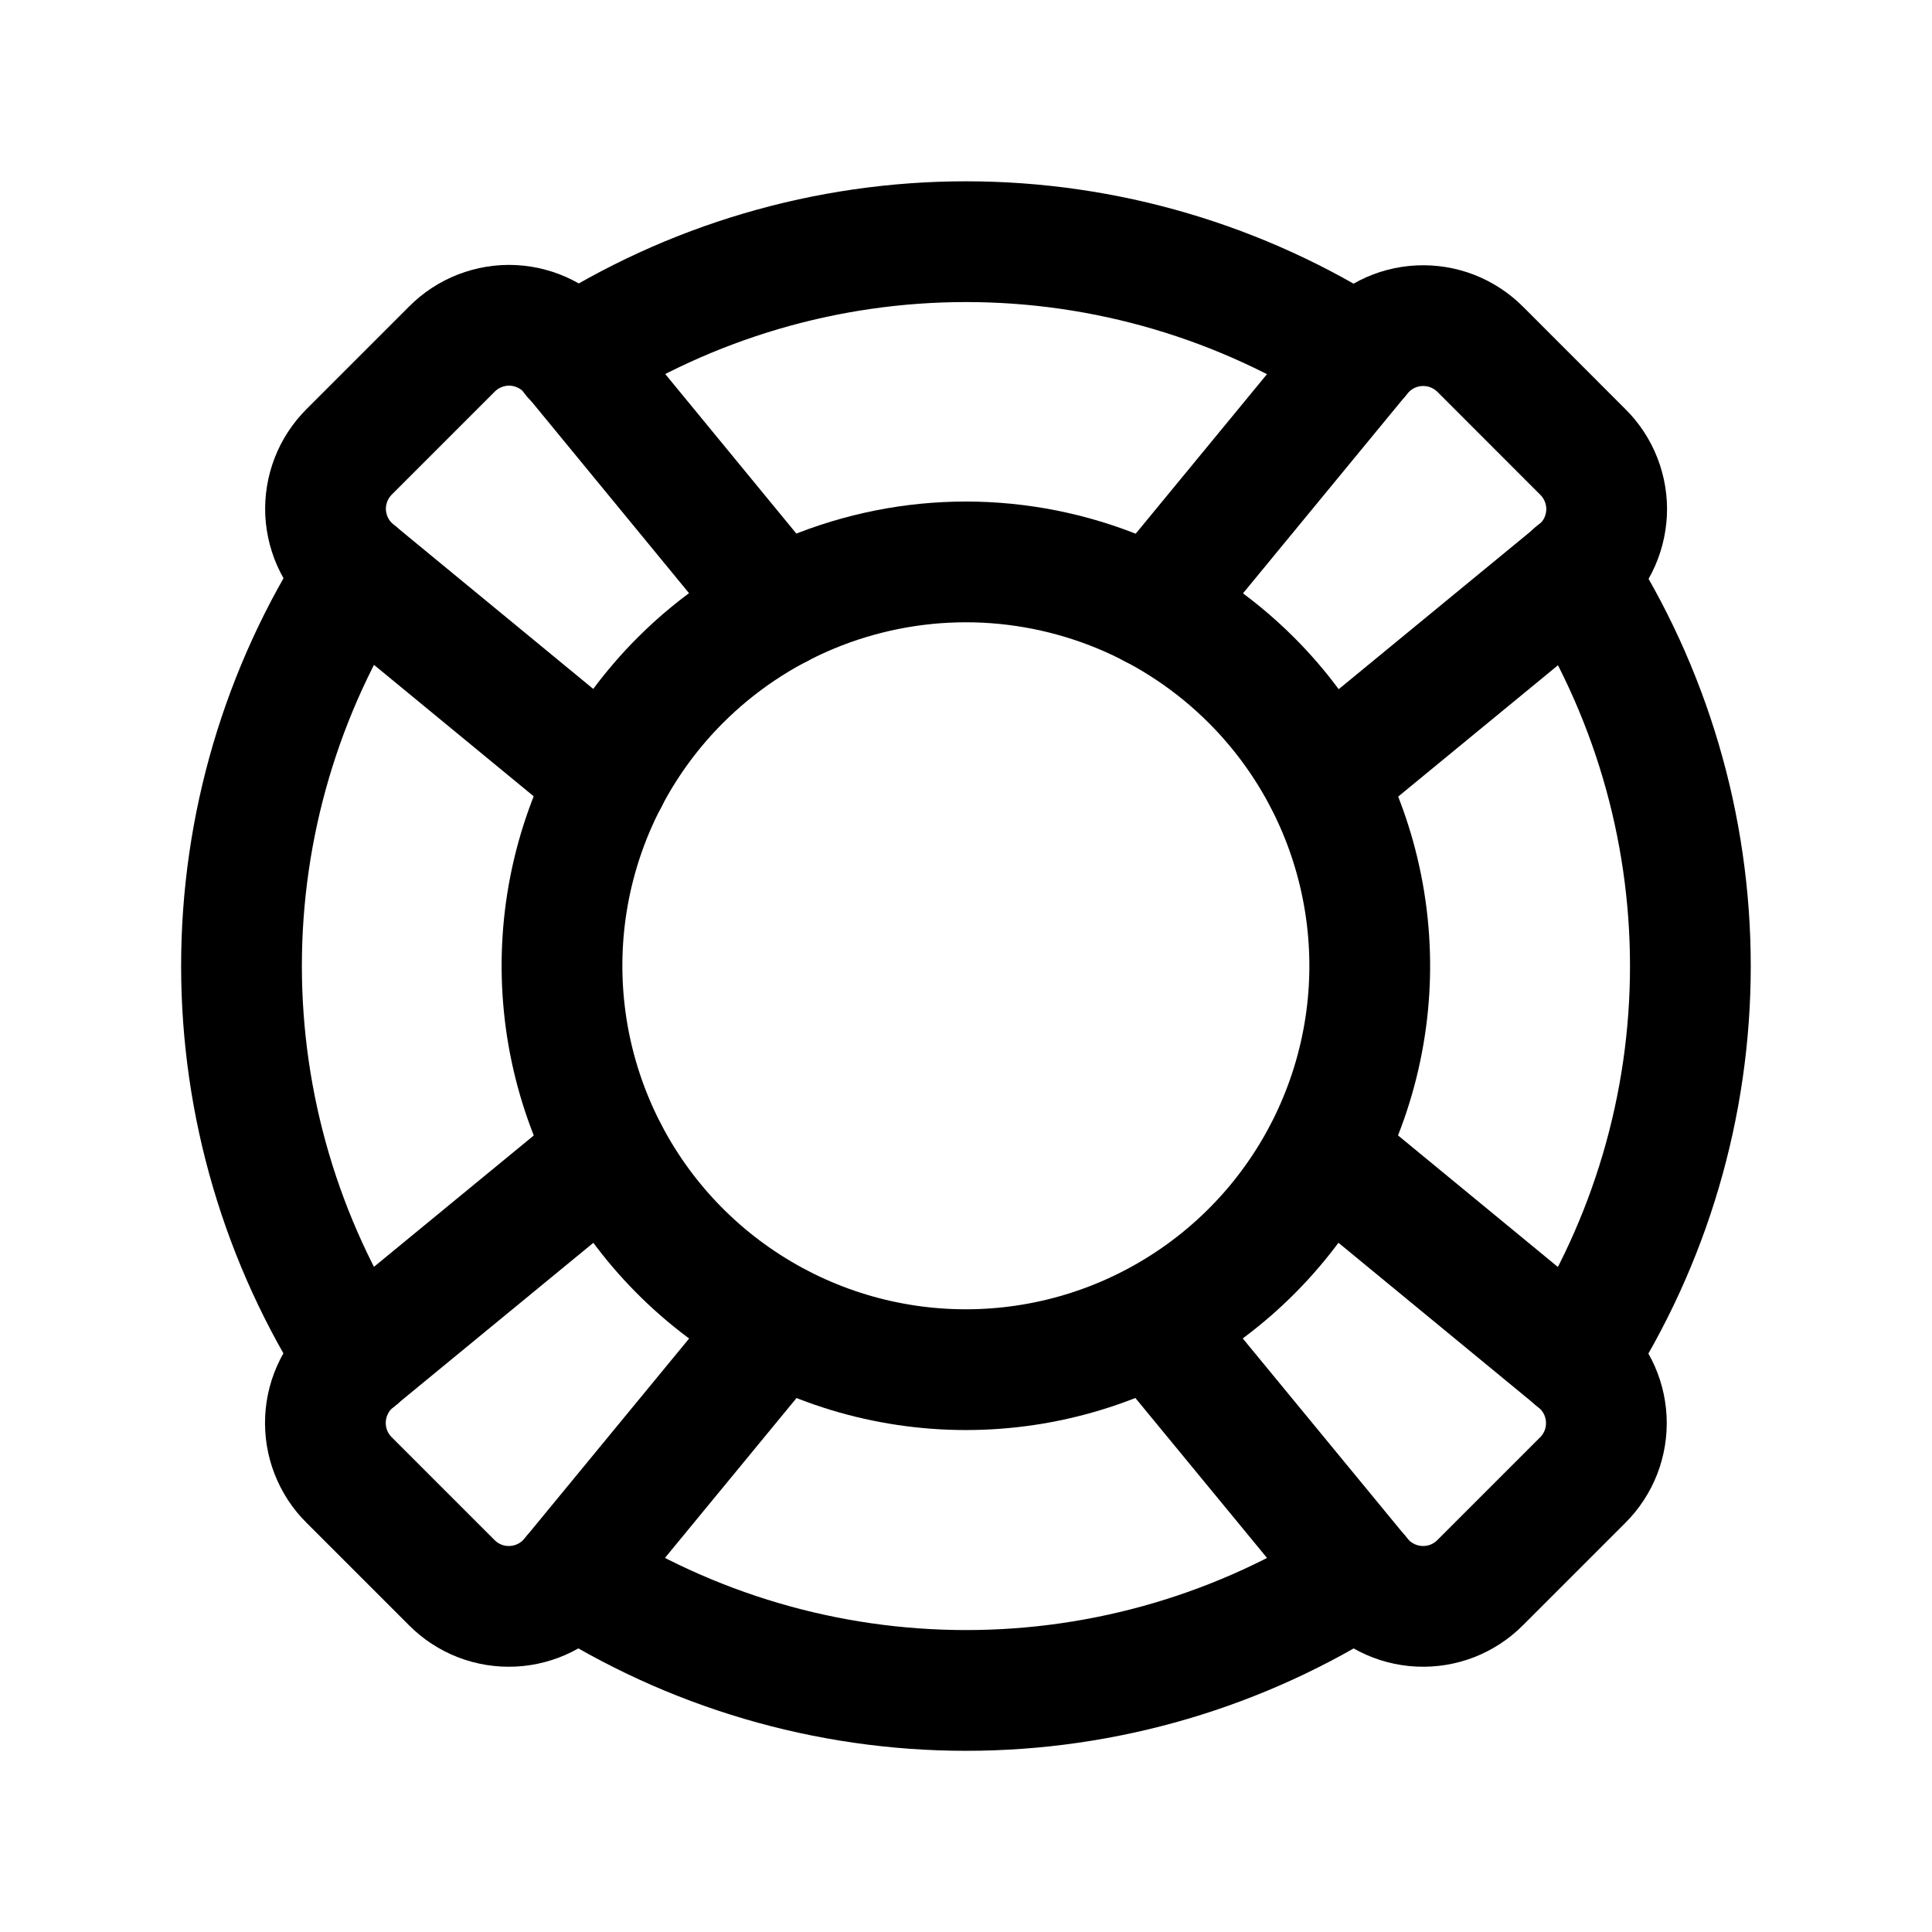
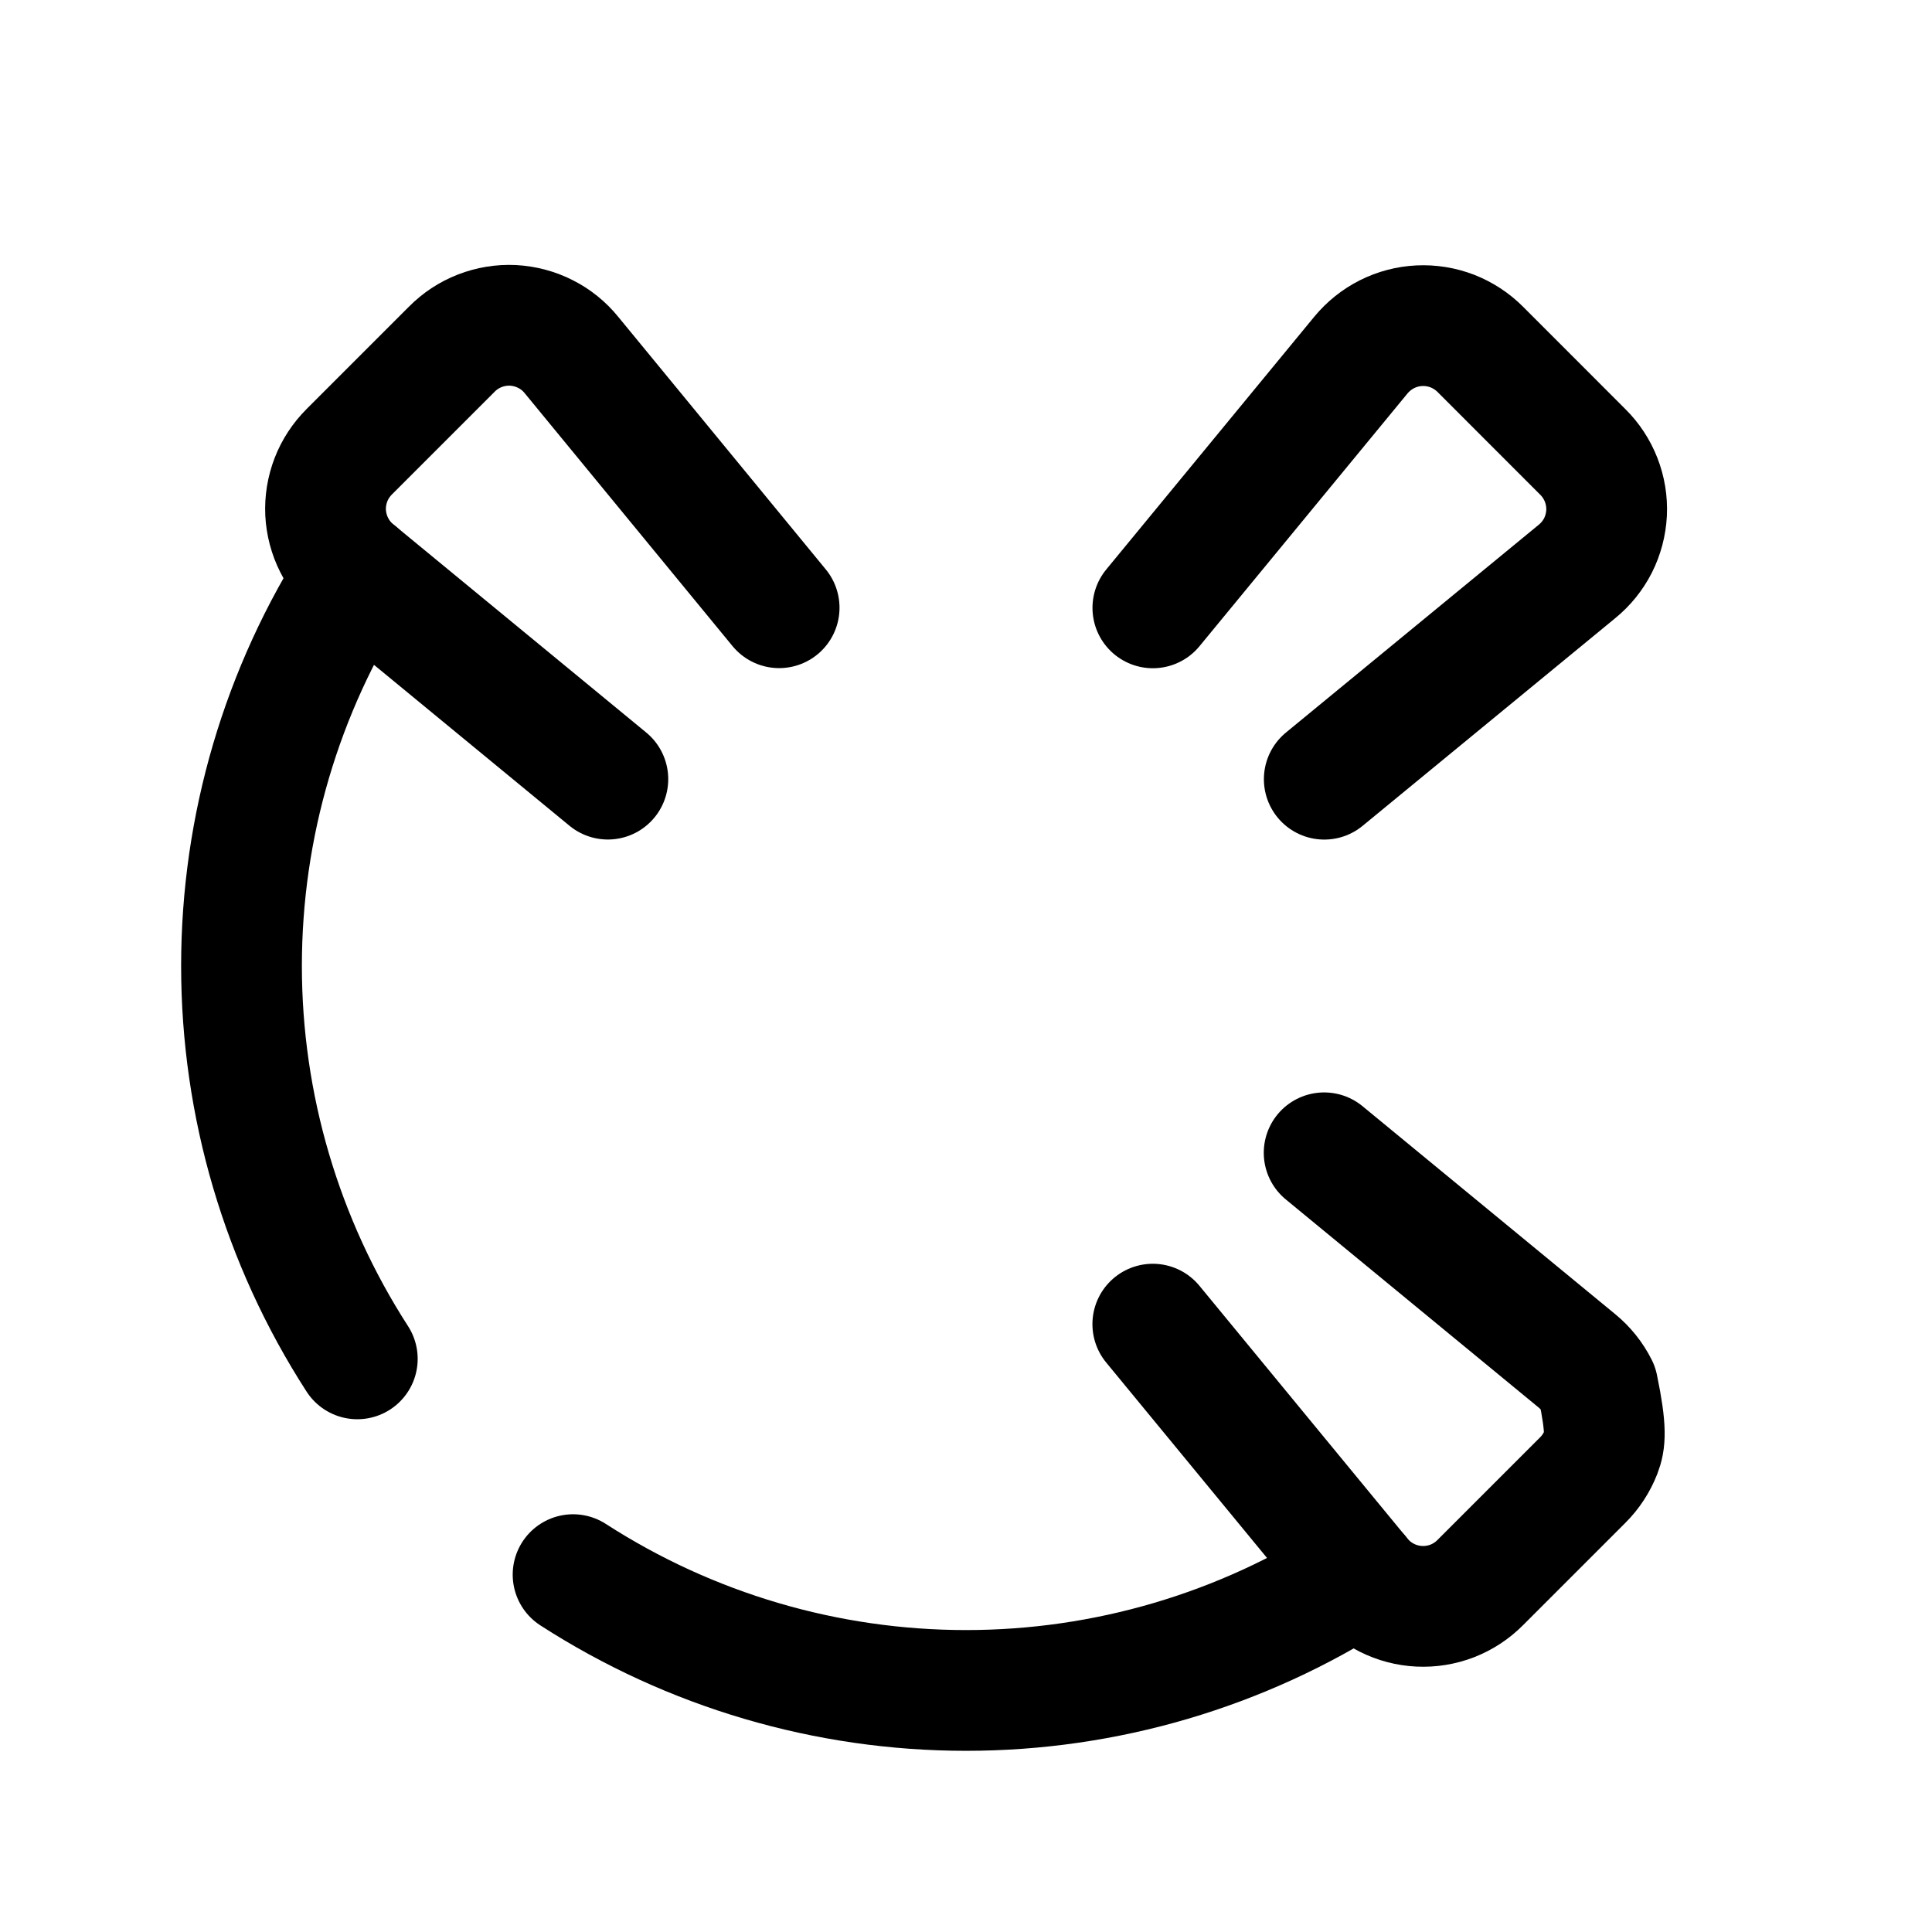
<svg xmlns="http://www.w3.org/2000/svg" width="32" height="32" viewBox="0 0 32 32" fill="none">
-   <path d="M26.079 9.492C27.332 11.432 27.998 13.692 27.998 16.001C27.998 18.31 27.332 20.57 26.079 22.509" stroke="black" stroke-width="2" stroke-linecap="round" stroke-linejoin="round" />
-   <path d="M20.731 11.27C21.666 12.206 22.302 13.398 22.559 14.695C22.817 15.992 22.684 17.337 22.177 18.559C21.671 19.78 20.813 20.825 19.713 21.559C18.613 22.294 17.321 22.686 15.998 22.686C14.675 22.686 13.382 22.294 12.283 21.559C11.183 20.825 10.325 19.78 9.819 18.559C9.312 17.337 9.179 15.992 9.436 14.695C9.694 13.398 10.33 12.206 11.265 11.27C11.886 10.648 12.624 10.154 13.436 9.817C14.248 9.481 15.119 9.307 15.998 9.307C16.877 9.307 17.748 9.481 18.56 9.817C19.372 10.154 20.11 10.648 20.731 11.27" stroke="black" stroke-width="2" stroke-linecap="round" stroke-linejoin="round" />
  <path d="M19.095 10.068L22.54 5.882C22.659 5.738 22.806 5.62 22.972 5.536C23.139 5.452 23.321 5.404 23.508 5.395C23.694 5.386 23.88 5.416 24.054 5.483C24.228 5.551 24.386 5.654 24.518 5.786L26.215 7.484C26.348 7.615 26.452 7.774 26.52 7.948C26.588 8.123 26.619 8.309 26.61 8.496C26.6 8.684 26.552 8.867 26.468 9.034C26.383 9.201 26.264 9.348 26.119 9.466L21.934 12.906" stroke="black" stroke-width="2" stroke-linecap="round" stroke-linejoin="round" />
-   <path d="M12.905 21.932L9.46 26.118C9.342 26.262 9.195 26.38 9.028 26.464C8.861 26.548 8.679 26.596 8.493 26.605C8.306 26.614 8.12 26.584 7.946 26.517C7.772 26.449 7.614 26.346 7.483 26.214L5.785 24.516C5.652 24.385 5.548 24.227 5.48 24.052C5.412 23.878 5.382 23.691 5.391 23.504C5.4 23.317 5.448 23.134 5.533 22.966C5.617 22.799 5.736 22.652 5.881 22.534L10.067 19.094" stroke="black" stroke-width="2" stroke-linecap="round" stroke-linejoin="round" />
  <path d="M10.068 12.905L5.881 9.459C5.737 9.341 5.619 9.194 5.535 9.027C5.451 8.861 5.403 8.678 5.393 8.492C5.384 8.306 5.415 8.119 5.482 7.945C5.549 7.772 5.653 7.614 5.785 7.482L7.482 5.785C7.614 5.651 7.772 5.547 7.947 5.479C8.122 5.411 8.309 5.38 8.496 5.389C8.683 5.399 8.866 5.447 9.033 5.532C9.201 5.616 9.348 5.735 9.466 5.881L12.905 10.066" stroke="black" stroke-width="2" stroke-linecap="round" stroke-linejoin="round" />
-   <path d="M21.932 19.094L26.118 22.539C26.262 22.657 26.38 22.804 26.464 22.971C26.548 23.138 26.596 23.32 26.605 23.506C26.614 23.693 26.584 23.879 26.517 24.053C26.449 24.227 26.346 24.385 26.214 24.516L24.516 26.214C24.385 26.346 24.227 26.449 24.053 26.517C23.879 26.584 23.693 26.614 23.506 26.605C23.32 26.596 23.138 26.548 22.971 26.464C22.804 26.38 22.657 26.262 22.539 26.118L19.094 21.932" stroke="black" stroke-width="2" stroke-linecap="round" stroke-linejoin="round" />
+   <path d="M21.932 19.094L26.118 22.539C26.262 22.657 26.38 22.804 26.464 22.971C26.614 23.693 26.584 23.879 26.517 24.053C26.449 24.227 26.346 24.385 26.214 24.516L24.516 26.214C24.385 26.346 24.227 26.449 24.053 26.517C23.879 26.584 23.693 26.614 23.506 26.605C23.32 26.596 23.138 26.548 22.971 26.464C22.804 26.38 22.657 26.262 22.539 26.118L19.094 21.932" stroke="black" stroke-width="2" stroke-linecap="round" stroke-linejoin="round" />
  <path d="M22.509 26.081C20.57 27.333 18.31 27.999 16.001 27.999C13.692 27.999 11.432 27.333 9.492 26.081" stroke="black" stroke-width="2" stroke-linecap="round" stroke-linejoin="round" />
  <path d="M5.918 9.489C4.666 11.429 4 13.689 4 15.998C4 18.307 4.666 20.567 5.918 22.507" stroke="black" stroke-width="2" stroke-linecap="round" stroke-linejoin="round" />
-   <path d="M22.508 5.921C20.568 4.669 18.308 4.003 16 4.003C13.691 4.003 11.431 4.669 9.491 5.921" stroke="black" stroke-width="2" stroke-linecap="round" stroke-linejoin="round" />
</svg>